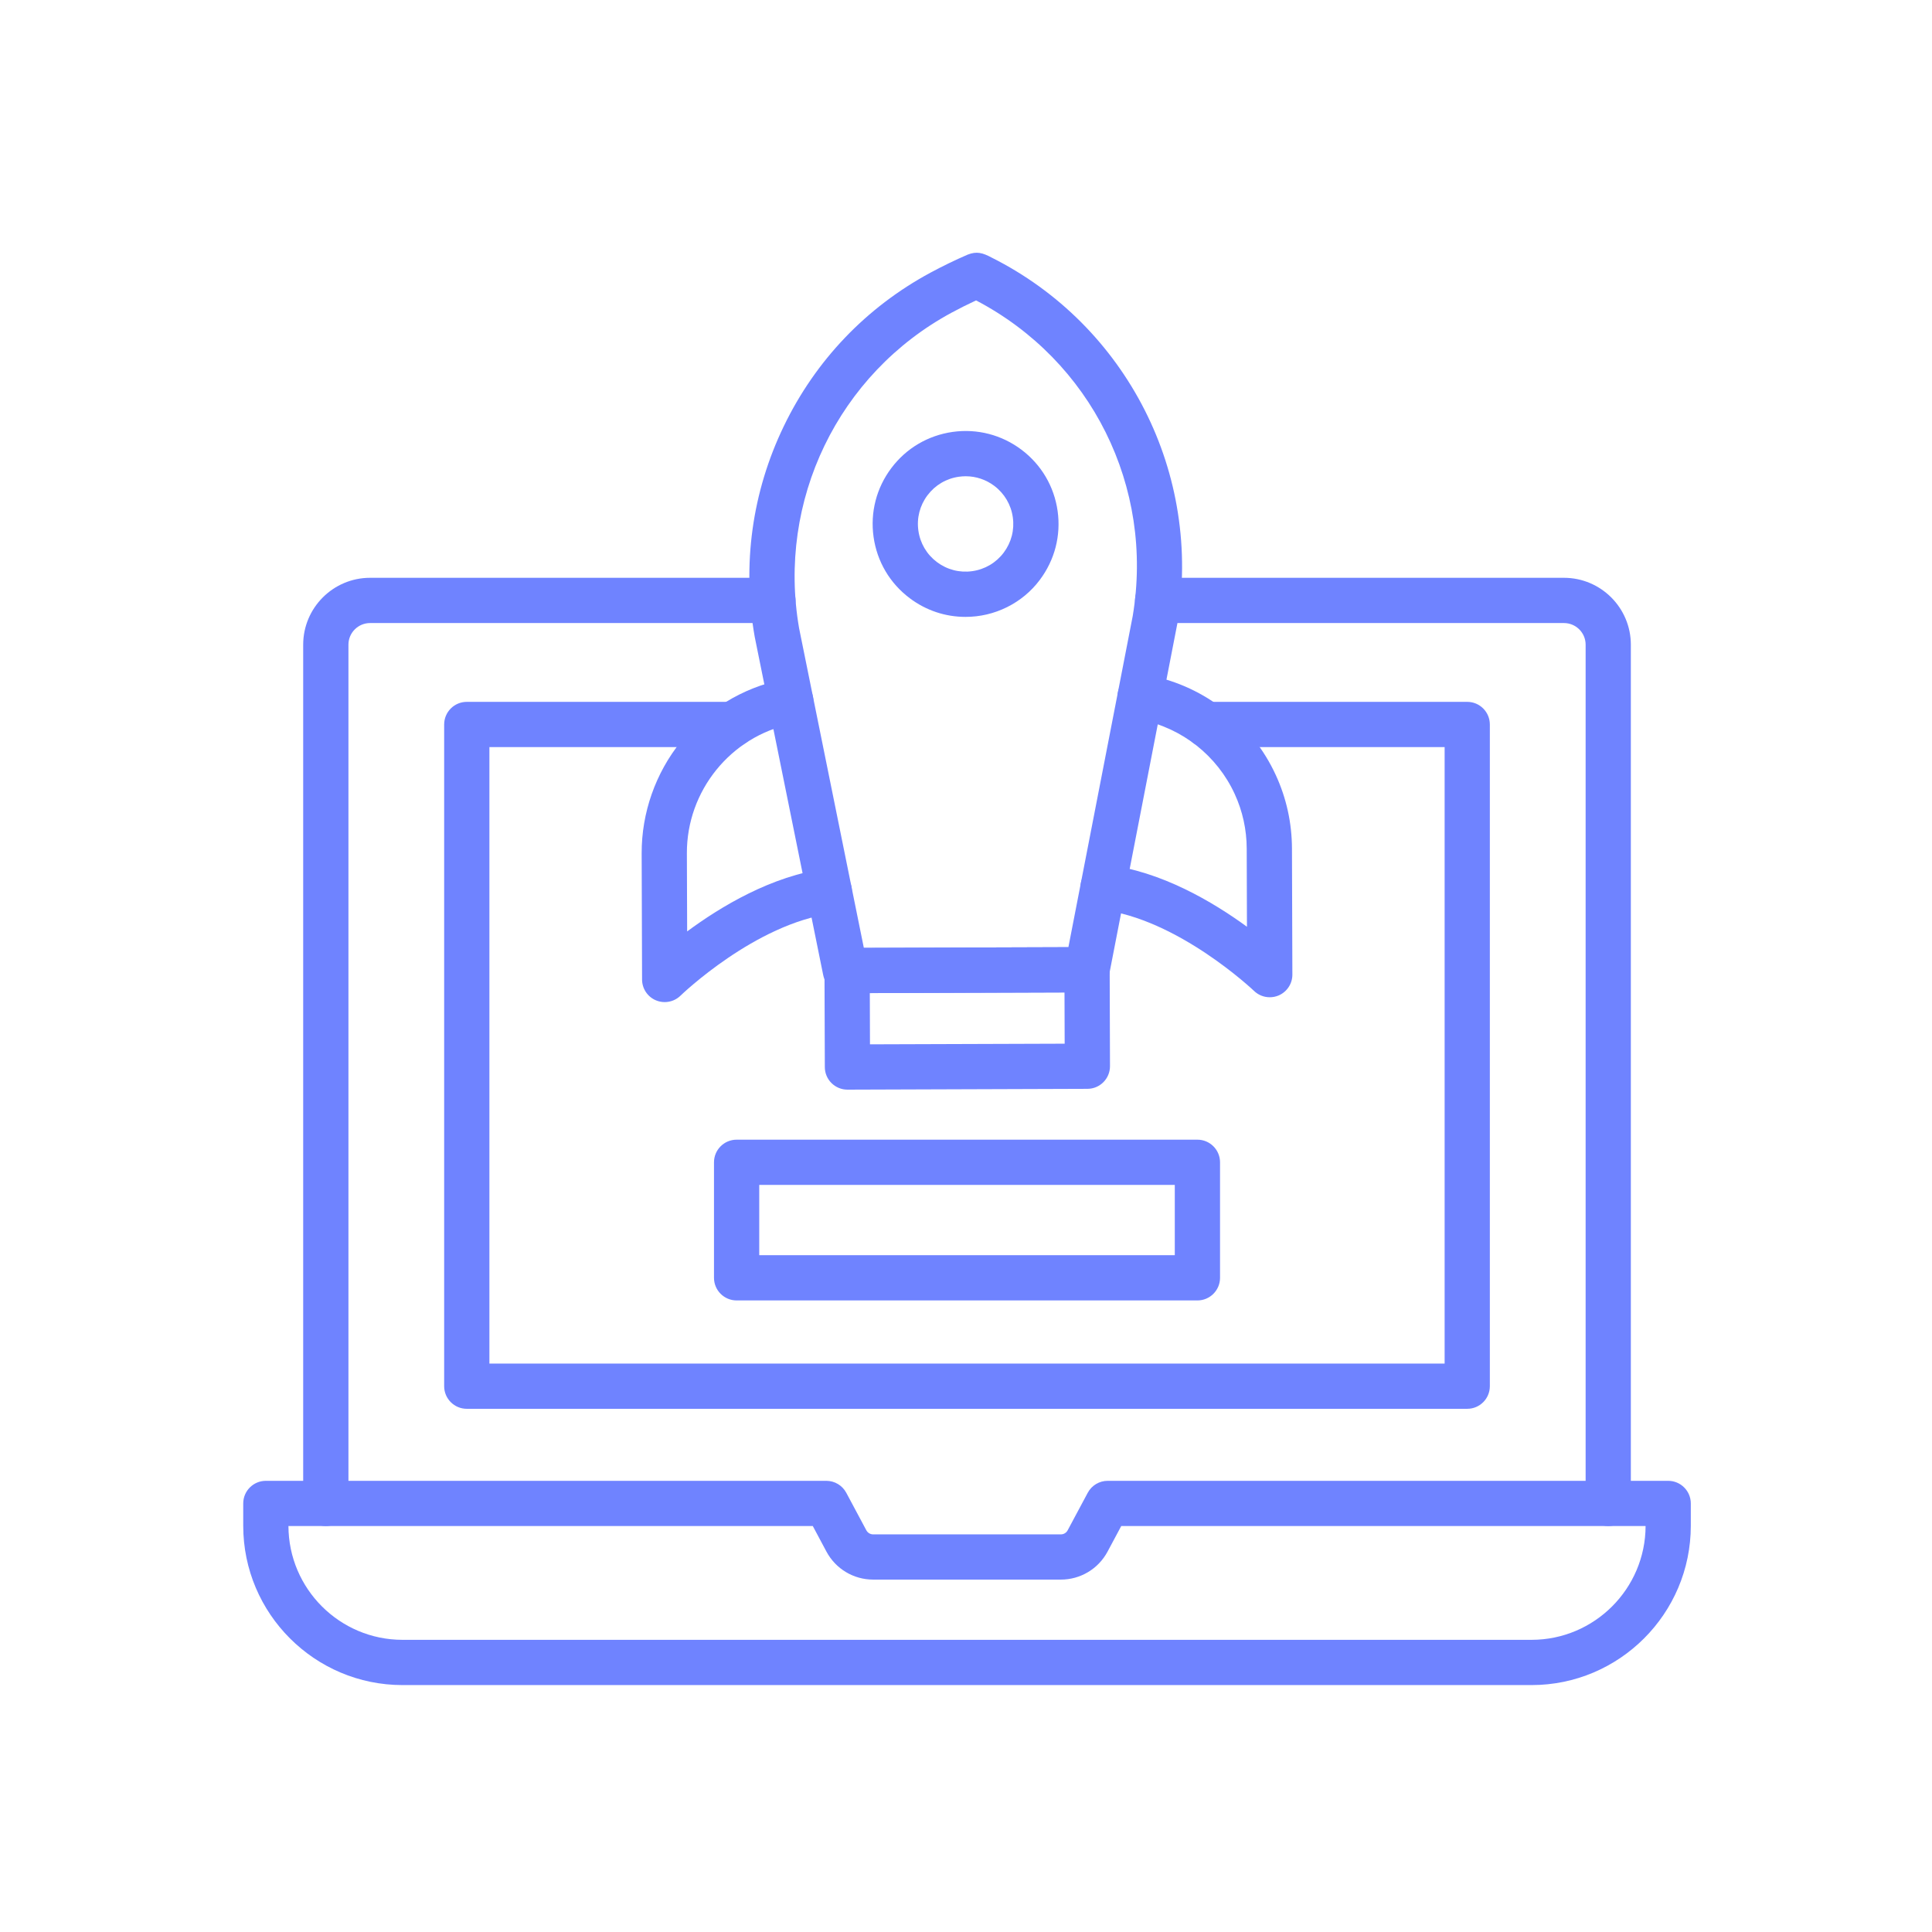
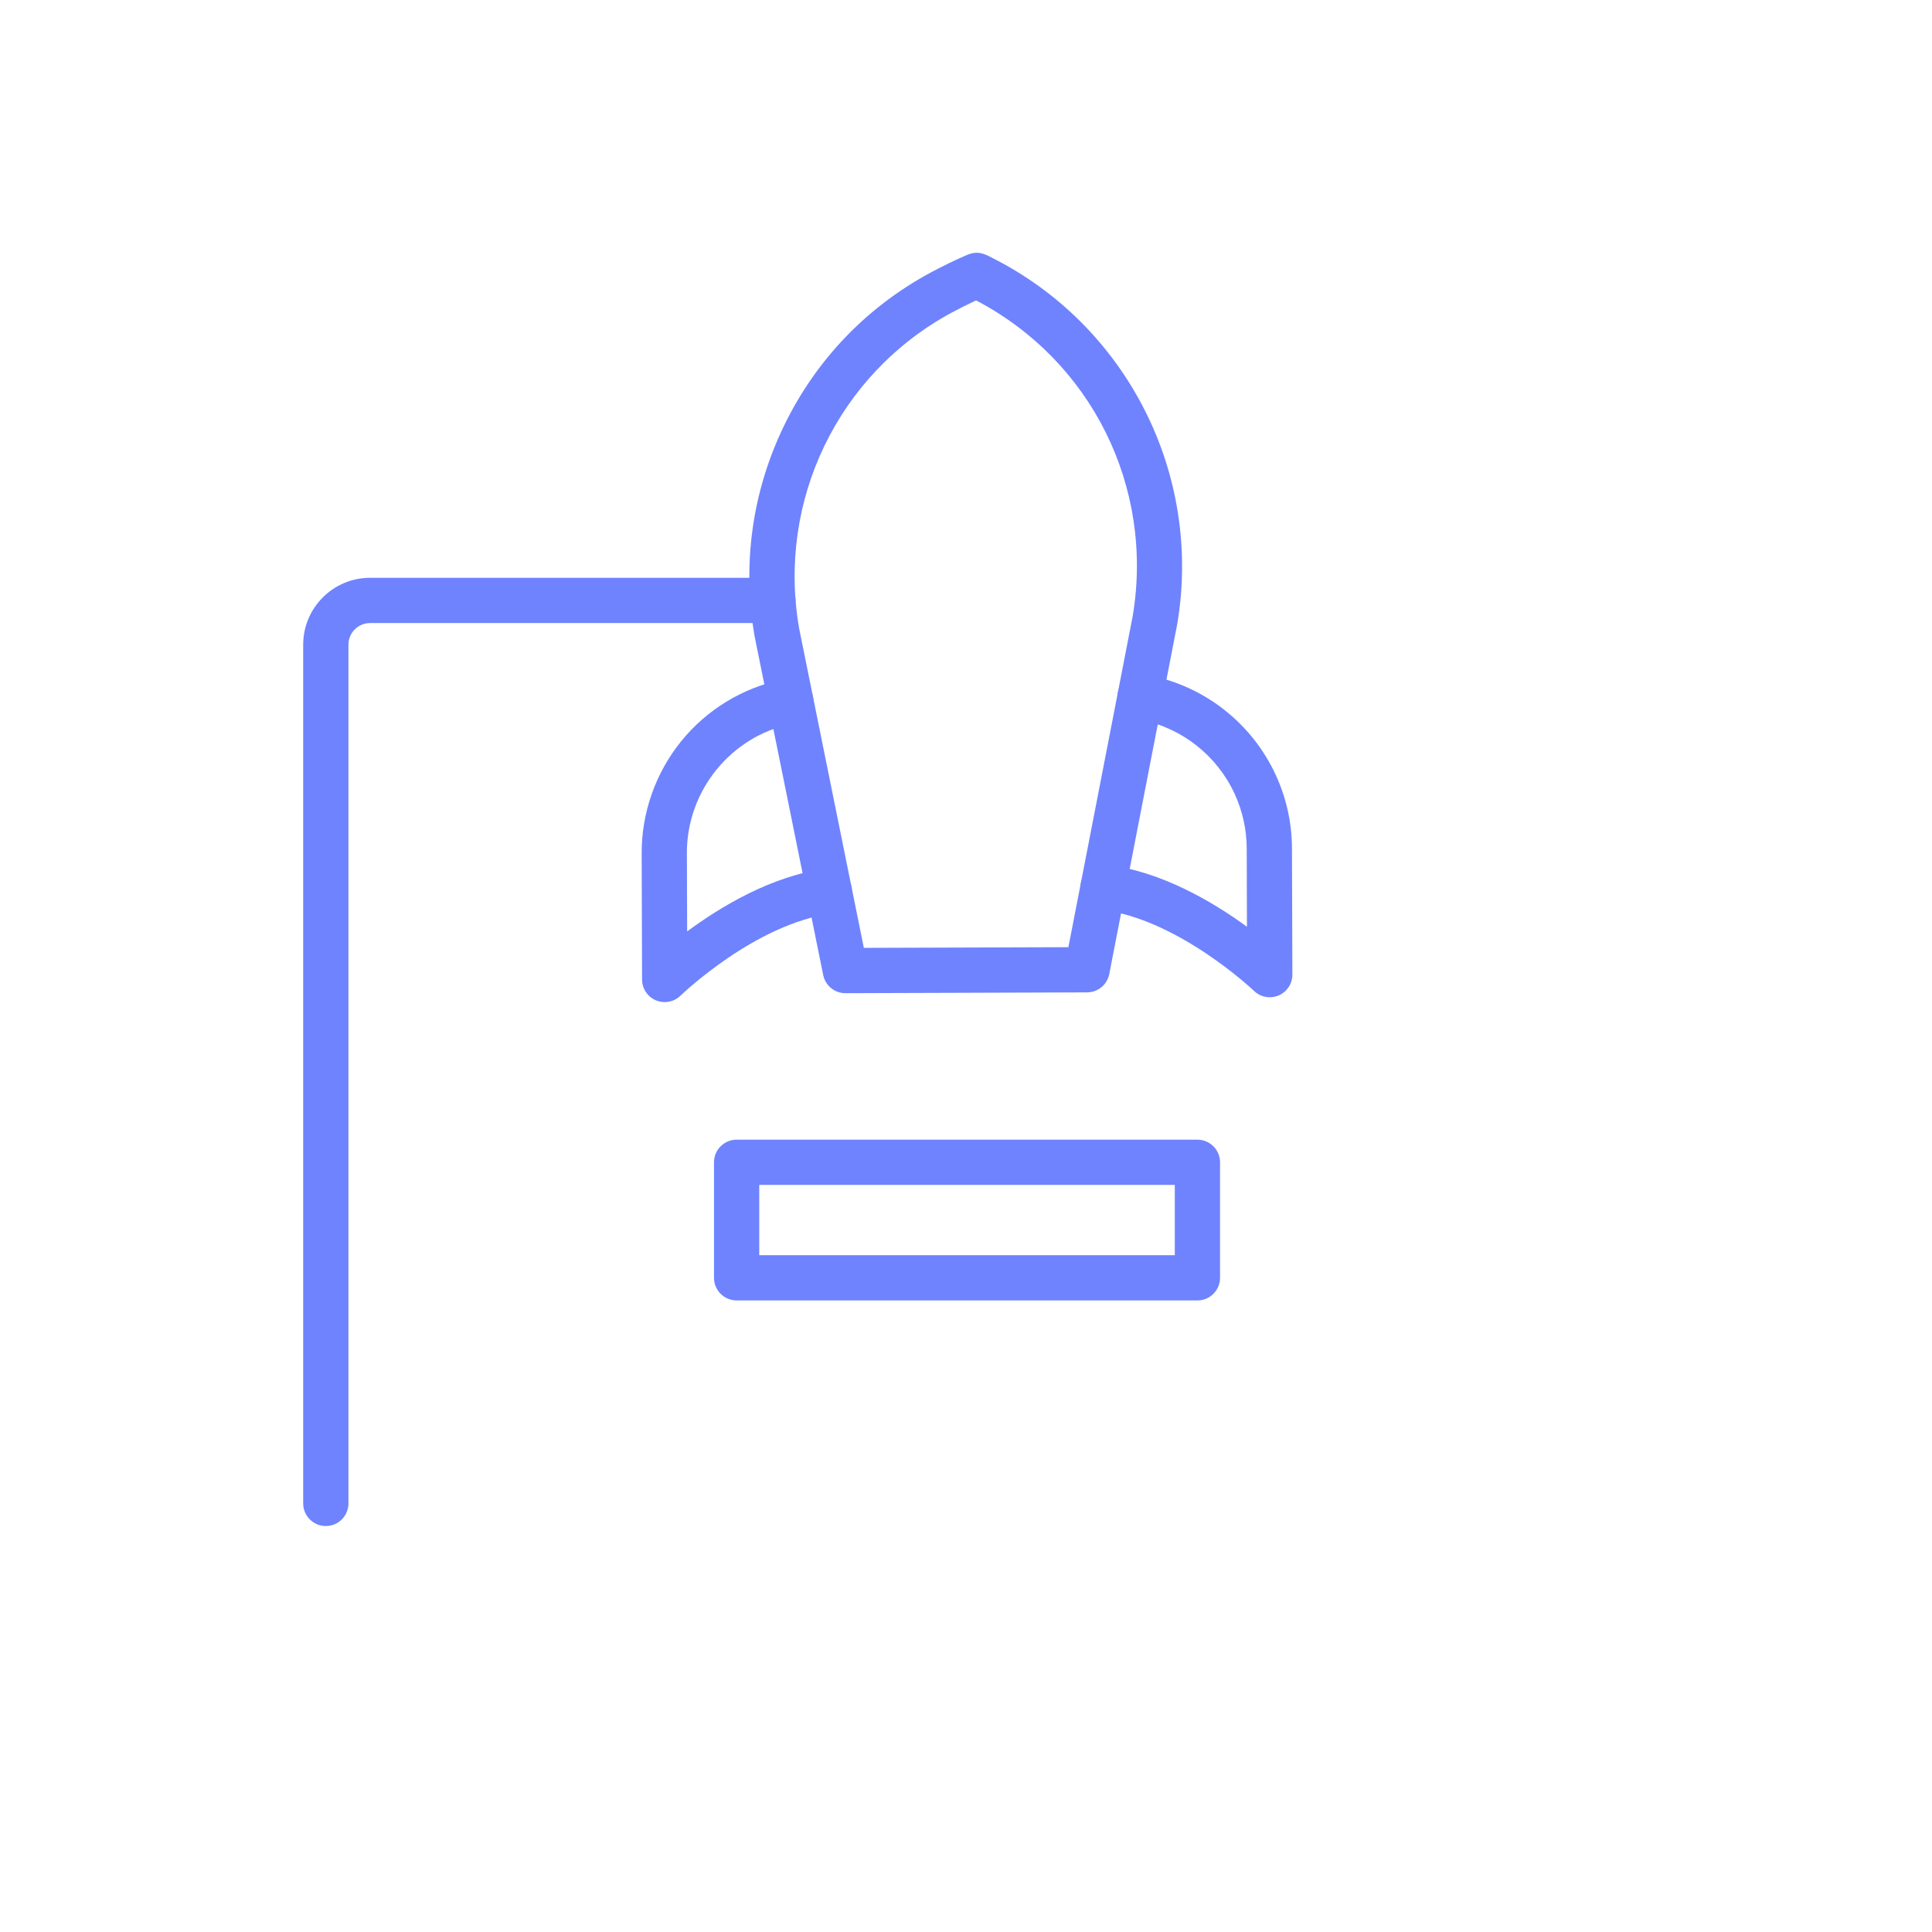
<svg xmlns="http://www.w3.org/2000/svg" width="57" height="57" viewBox="0 0 57 57" fill="none">
-   <path fill-rule="evenodd" clip-rule="evenodd" d="M45.185 49.715H11.875C9.284 49.715 7.176 47.606 7.176 45.016V44.356C7.176 43.988 7.475 43.689 7.843 43.689H24.38C24.626 43.689 24.852 43.825 24.968 44.042L25.56 45.149C25.6 45.223 25.677 45.269 25.76 45.269H31.299C31.383 45.269 31.46 45.223 31.499 45.149L32.092 44.041C32.208 43.824 32.434 43.689 32.68 43.689H49.217C49.585 43.689 49.884 43.988 49.884 44.356V45.015C49.884 47.606 47.776 49.715 45.185 49.715ZM8.51 45.023C8.515 46.875 10.023 48.38 11.875 48.38H45.185C47.037 48.38 48.545 46.875 48.55 45.023H33.08L32.676 45.778C32.404 46.287 31.876 46.603 31.299 46.603H25.761C25.183 46.603 24.656 46.287 24.383 45.778L23.98 45.023H8.51Z" fill="#6F83FF" />
-   <path fill-rule="evenodd" clip-rule="evenodd" d="M47.448 45.023C47.08 45.023 46.781 44.725 46.781 44.356V19.02C46.781 18.668 46.494 18.382 46.142 18.382H34.155C33.786 18.382 33.487 18.083 33.487 17.715C33.487 17.346 33.786 17.047 34.155 17.047H46.142C47.23 17.047 48.115 17.933 48.115 19.02V44.356C48.115 44.725 47.817 45.023 47.448 45.023Z" fill="#6F83FF" />
  <path fill-rule="evenodd" clip-rule="evenodd" d="M9.612 45.023C9.244 45.023 8.945 44.725 8.945 44.356V19.02C8.945 17.933 9.83 17.047 10.918 17.047H22.804C23.172 17.047 23.471 17.346 23.471 17.715C23.471 18.083 23.172 18.382 22.804 18.382H10.918C10.566 18.382 10.28 18.668 10.28 19.02V44.356C10.28 44.725 9.981 45.023 9.612 45.023Z" fill="#6F83FF" />
-   <path fill-rule="evenodd" clip-rule="evenodd" d="M43.288 41.564H13.771C13.403 41.564 13.104 41.265 13.104 40.897V21.375C13.104 21.006 13.403 20.707 13.771 20.707H21.615C21.984 20.707 22.282 21.006 22.282 21.375C22.282 21.743 21.984 22.042 21.615 22.042H14.439V40.23H42.621V22.042H35.592C35.224 22.042 34.925 21.743 34.925 21.375C34.925 21.006 35.224 20.707 35.592 20.707H43.288C43.657 20.707 43.955 21.006 43.955 21.375V40.897C43.955 41.265 43.657 41.564 43.288 41.564Z" fill="#6F83FF" />
  <path fill-rule="evenodd" clip-rule="evenodd" d="M24.941 29.302C24.623 29.302 24.35 29.078 24.287 28.767L22.267 18.791C21.89 16.666 22.188 14.515 23.125 12.573C24.061 10.633 25.555 9.068 27.447 8.047C27.807 7.853 28.177 7.673 28.548 7.513C28.813 7.409 28.988 7.456 29.254 7.598C30.237 8.091 31.128 8.735 31.902 9.512C32.657 10.271 33.286 11.141 33.772 12.098C34.257 13.055 34.587 14.076 34.752 15.135C34.922 16.218 34.916 17.317 34.734 18.402C34.733 18.408 34.732 18.413 34.731 18.419L32.727 28.738C32.666 29.051 32.393 29.277 32.074 29.278L24.944 29.302C24.942 29.302 24.942 29.302 24.941 29.302ZM23.576 18.535L25.486 27.965L31.521 27.945L33.419 18.173C34.054 14.365 32.2 10.645 28.797 8.863C28.555 8.975 28.316 9.095 28.08 9.222C24.731 11.029 22.922 14.771 23.576 18.535Z" fill="#6F83FF" />
-   <path fill-rule="evenodd" clip-rule="evenodd" d="M25.002 32.148C24.826 32.148 24.657 32.078 24.532 31.954C24.406 31.83 24.335 31.66 24.335 31.483L24.325 28.636C24.324 28.268 24.622 27.968 24.99 27.967L32.069 27.943H32.071C32.247 27.943 32.416 28.013 32.541 28.137C32.667 28.262 32.738 28.431 32.739 28.608L32.748 31.455C32.749 31.823 32.452 32.123 32.083 32.124L25.004 32.148C25.004 32.148 25.003 32.148 25.002 32.148ZM25.662 29.299L25.667 30.811L31.411 30.792L31.406 29.28L25.662 29.299Z" fill="#6F83FF" />
-   <path fill-rule="evenodd" clip-rule="evenodd" d="M28.482 18.2C27.891 18.2 27.319 18.01 26.839 17.648C26.253 17.208 25.875 16.566 25.773 15.841C25.671 15.116 25.857 14.394 26.298 13.809C26.738 13.224 27.38 12.846 28.105 12.743C28.831 12.641 29.552 12.828 30.137 13.268C30.722 13.709 31.101 14.351 31.203 15.076C31.305 15.801 31.118 16.522 30.678 17.108C30.164 17.797 29.341 18.203 28.482 18.2ZM28.491 14.051C28.425 14.051 28.358 14.056 28.292 14.065C27.919 14.117 27.59 14.312 27.364 14.612C27.138 14.912 27.042 15.282 27.095 15.655C27.147 16.027 27.341 16.356 27.641 16.582C27.942 16.808 28.312 16.904 28.684 16.851C29.056 16.799 29.386 16.605 29.612 16.305C29.838 16.004 29.934 15.634 29.881 15.262C29.829 14.89 29.634 14.56 29.334 14.334C29.088 14.149 28.794 14.051 28.491 14.051Z" fill="#6F83FF" />
  <path fill-rule="evenodd" clip-rule="evenodd" d="M19.61 29.565C19.523 29.565 19.436 29.548 19.352 29.513C19.105 29.41 18.944 29.168 18.943 28.9L18.931 25.179C18.927 23.981 19.339 22.808 20.091 21.876C20.845 20.942 21.905 20.294 23.077 20.051C23.123 20.041 23.169 20.032 23.213 20.025C23.576 19.96 23.923 20.202 23.987 20.565C24.052 20.928 23.81 21.274 23.447 21.338C23.419 21.343 23.386 21.35 23.348 21.358C21.556 21.73 20.259 23.335 20.265 25.174L20.273 27.48C21.255 26.753 22.768 25.837 24.38 25.627C24.745 25.579 25.08 25.837 25.128 26.202C25.175 26.568 24.918 26.903 24.552 26.951C22.284 27.247 20.098 29.354 20.076 29.376C19.949 29.5 19.781 29.565 19.61 29.565Z" fill="#6F83FF" />
  <path fill-rule="evenodd" clip-rule="evenodd" d="M37.462 29.422C37.292 29.422 37.126 29.358 36.999 29.236C36.977 29.215 34.743 27.097 32.469 26.837C32.103 26.795 31.84 26.464 31.882 26.098C31.924 25.732 32.255 25.469 32.621 25.511C34.252 25.697 35.793 26.614 36.789 27.342L36.782 25.036C36.78 24.475 36.661 23.933 36.428 23.426C35.911 22.299 34.881 21.483 33.673 21.24C33.625 21.231 33.579 21.223 33.535 21.216C33.171 21.16 32.92 20.82 32.976 20.455C33.032 20.091 33.372 19.841 33.736 19.896C33.801 19.906 33.868 19.918 33.935 19.932C35.561 20.258 36.947 21.356 37.641 22.869C37.954 23.55 38.114 24.278 38.117 25.032L38.129 28.753C38.13 29.021 37.97 29.263 37.724 29.369C37.639 29.405 37.55 29.422 37.462 29.422Z" fill="#6F83FF" />
  <path fill-rule="evenodd" clip-rule="evenodd" d="M35.328 38.367H21.733C21.364 38.367 21.065 38.068 21.065 37.699V34.292C21.065 33.923 21.364 33.624 21.733 33.624H35.328C35.696 33.624 35.995 33.923 35.995 34.292V37.699C35.995 38.068 35.696 38.367 35.328 38.367ZM22.4 37.032H34.66V34.959H22.4V37.032Z" fill="#6F83FF" />
</svg>